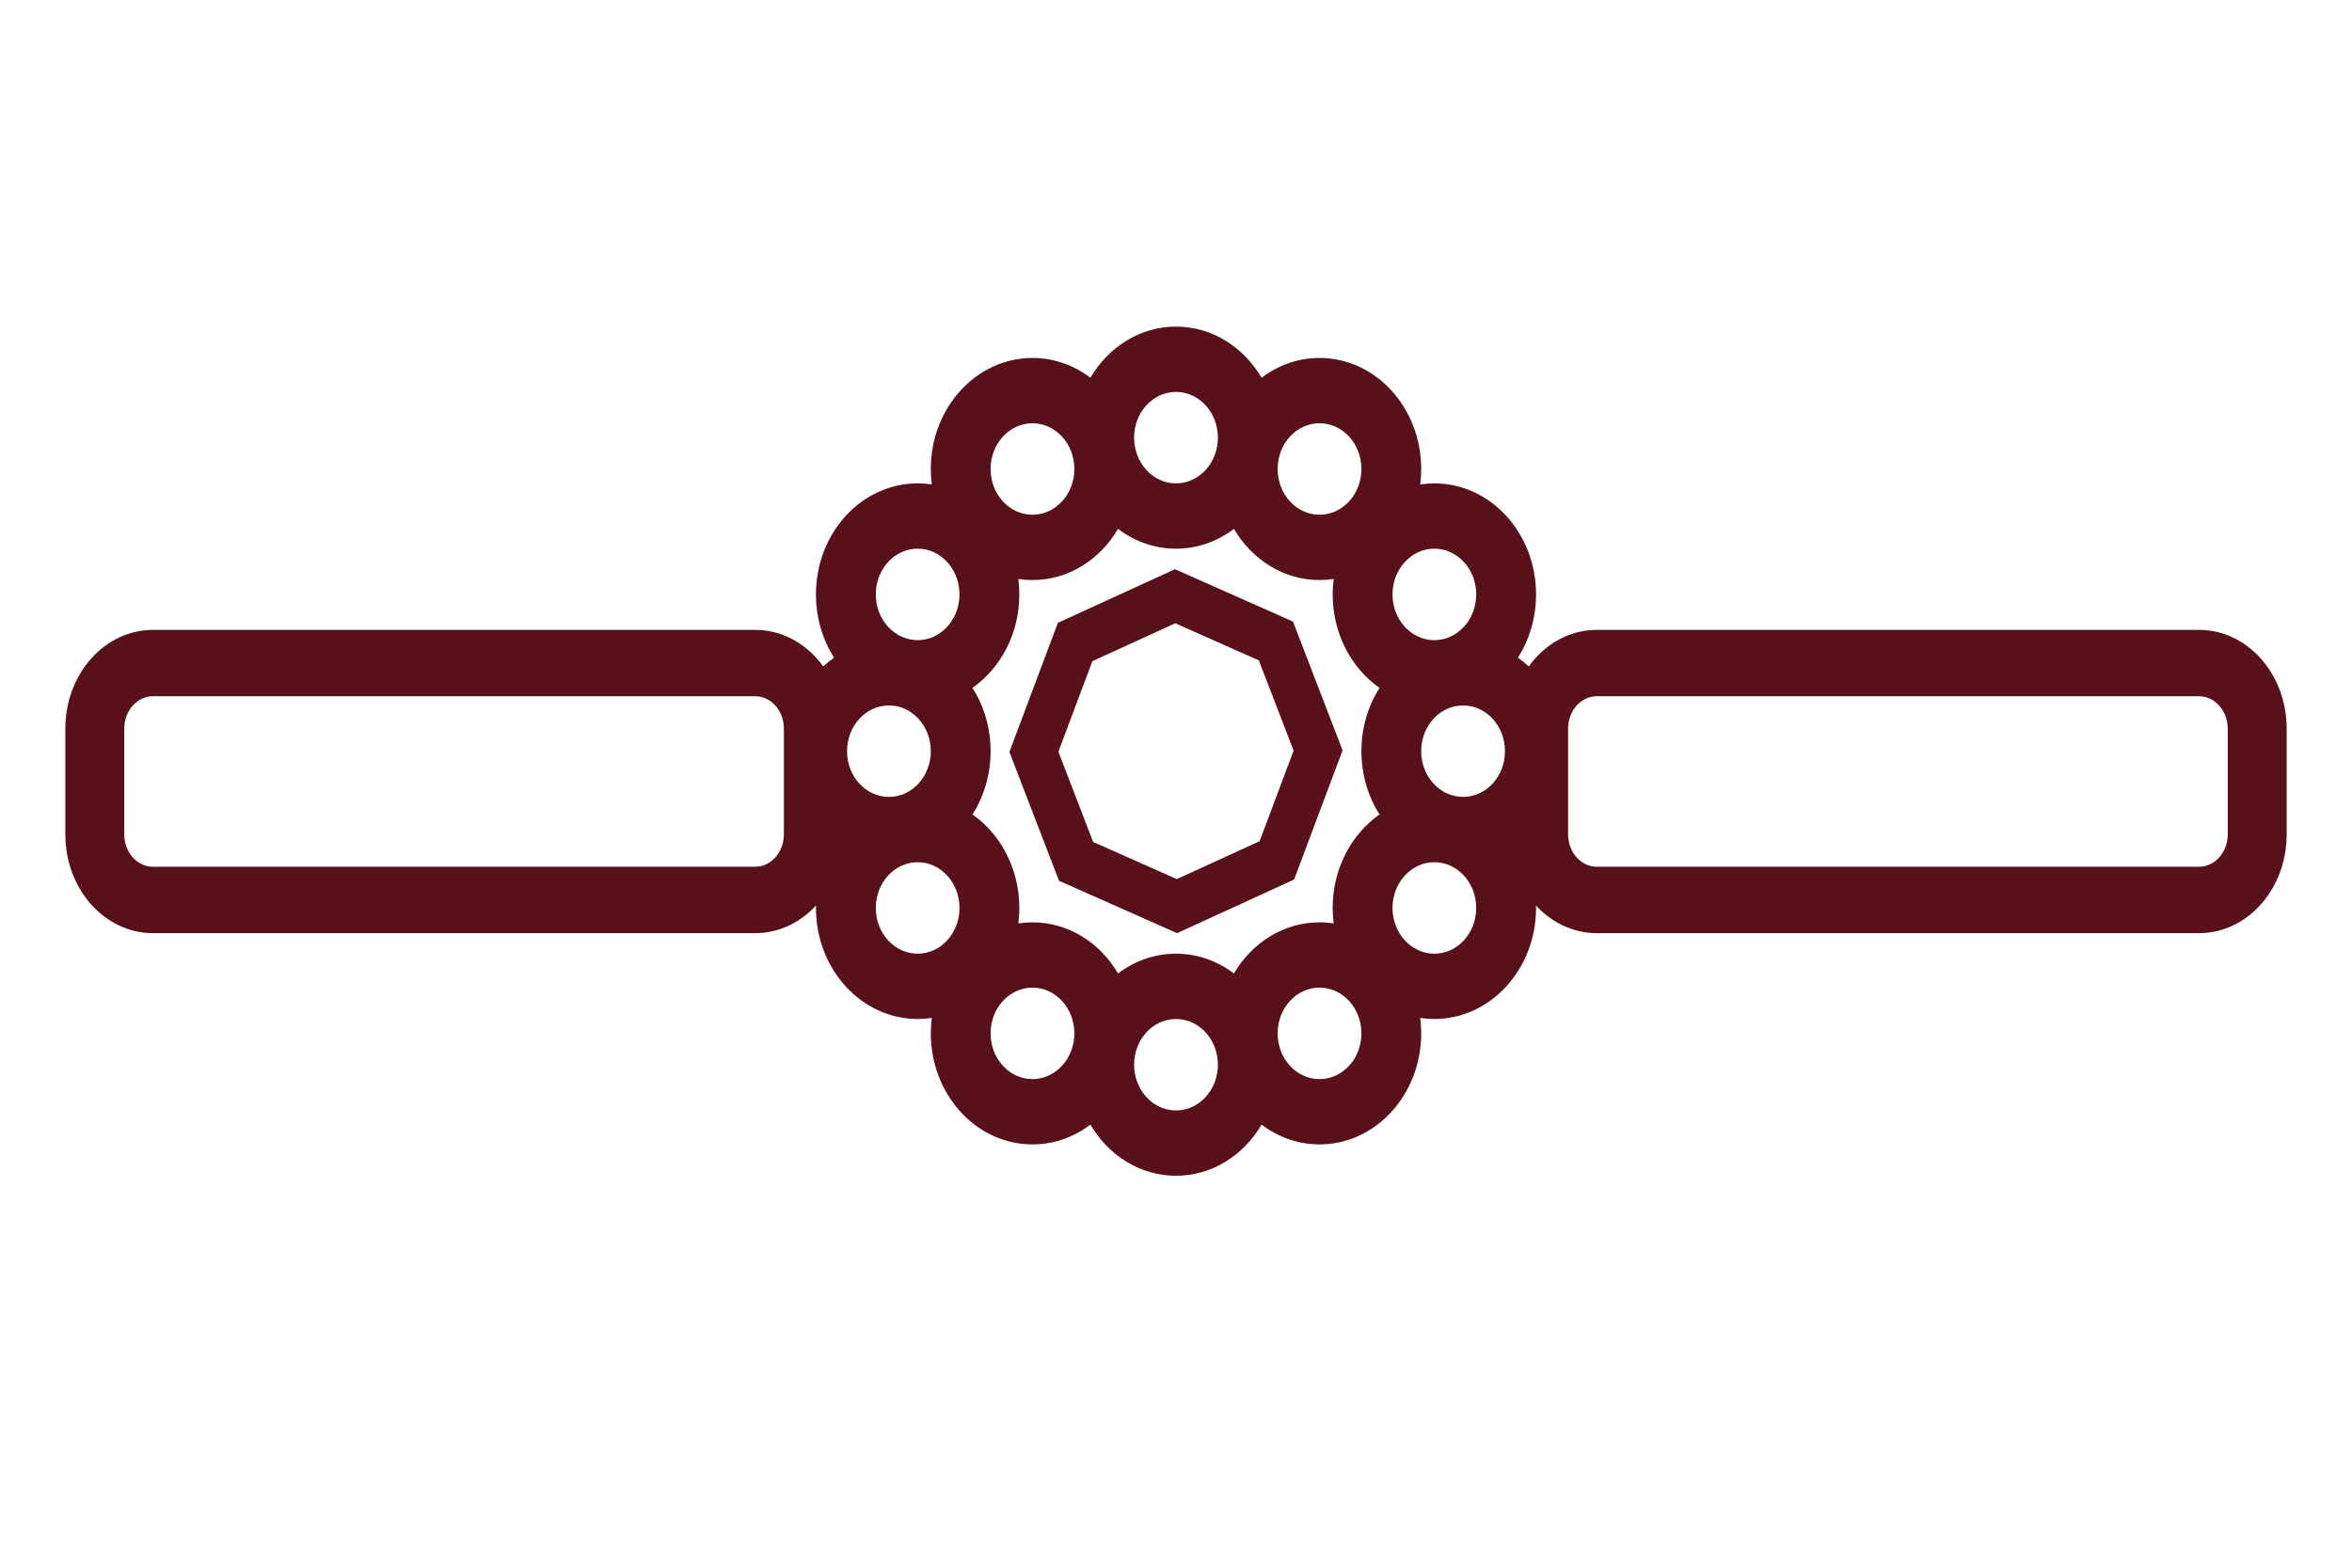
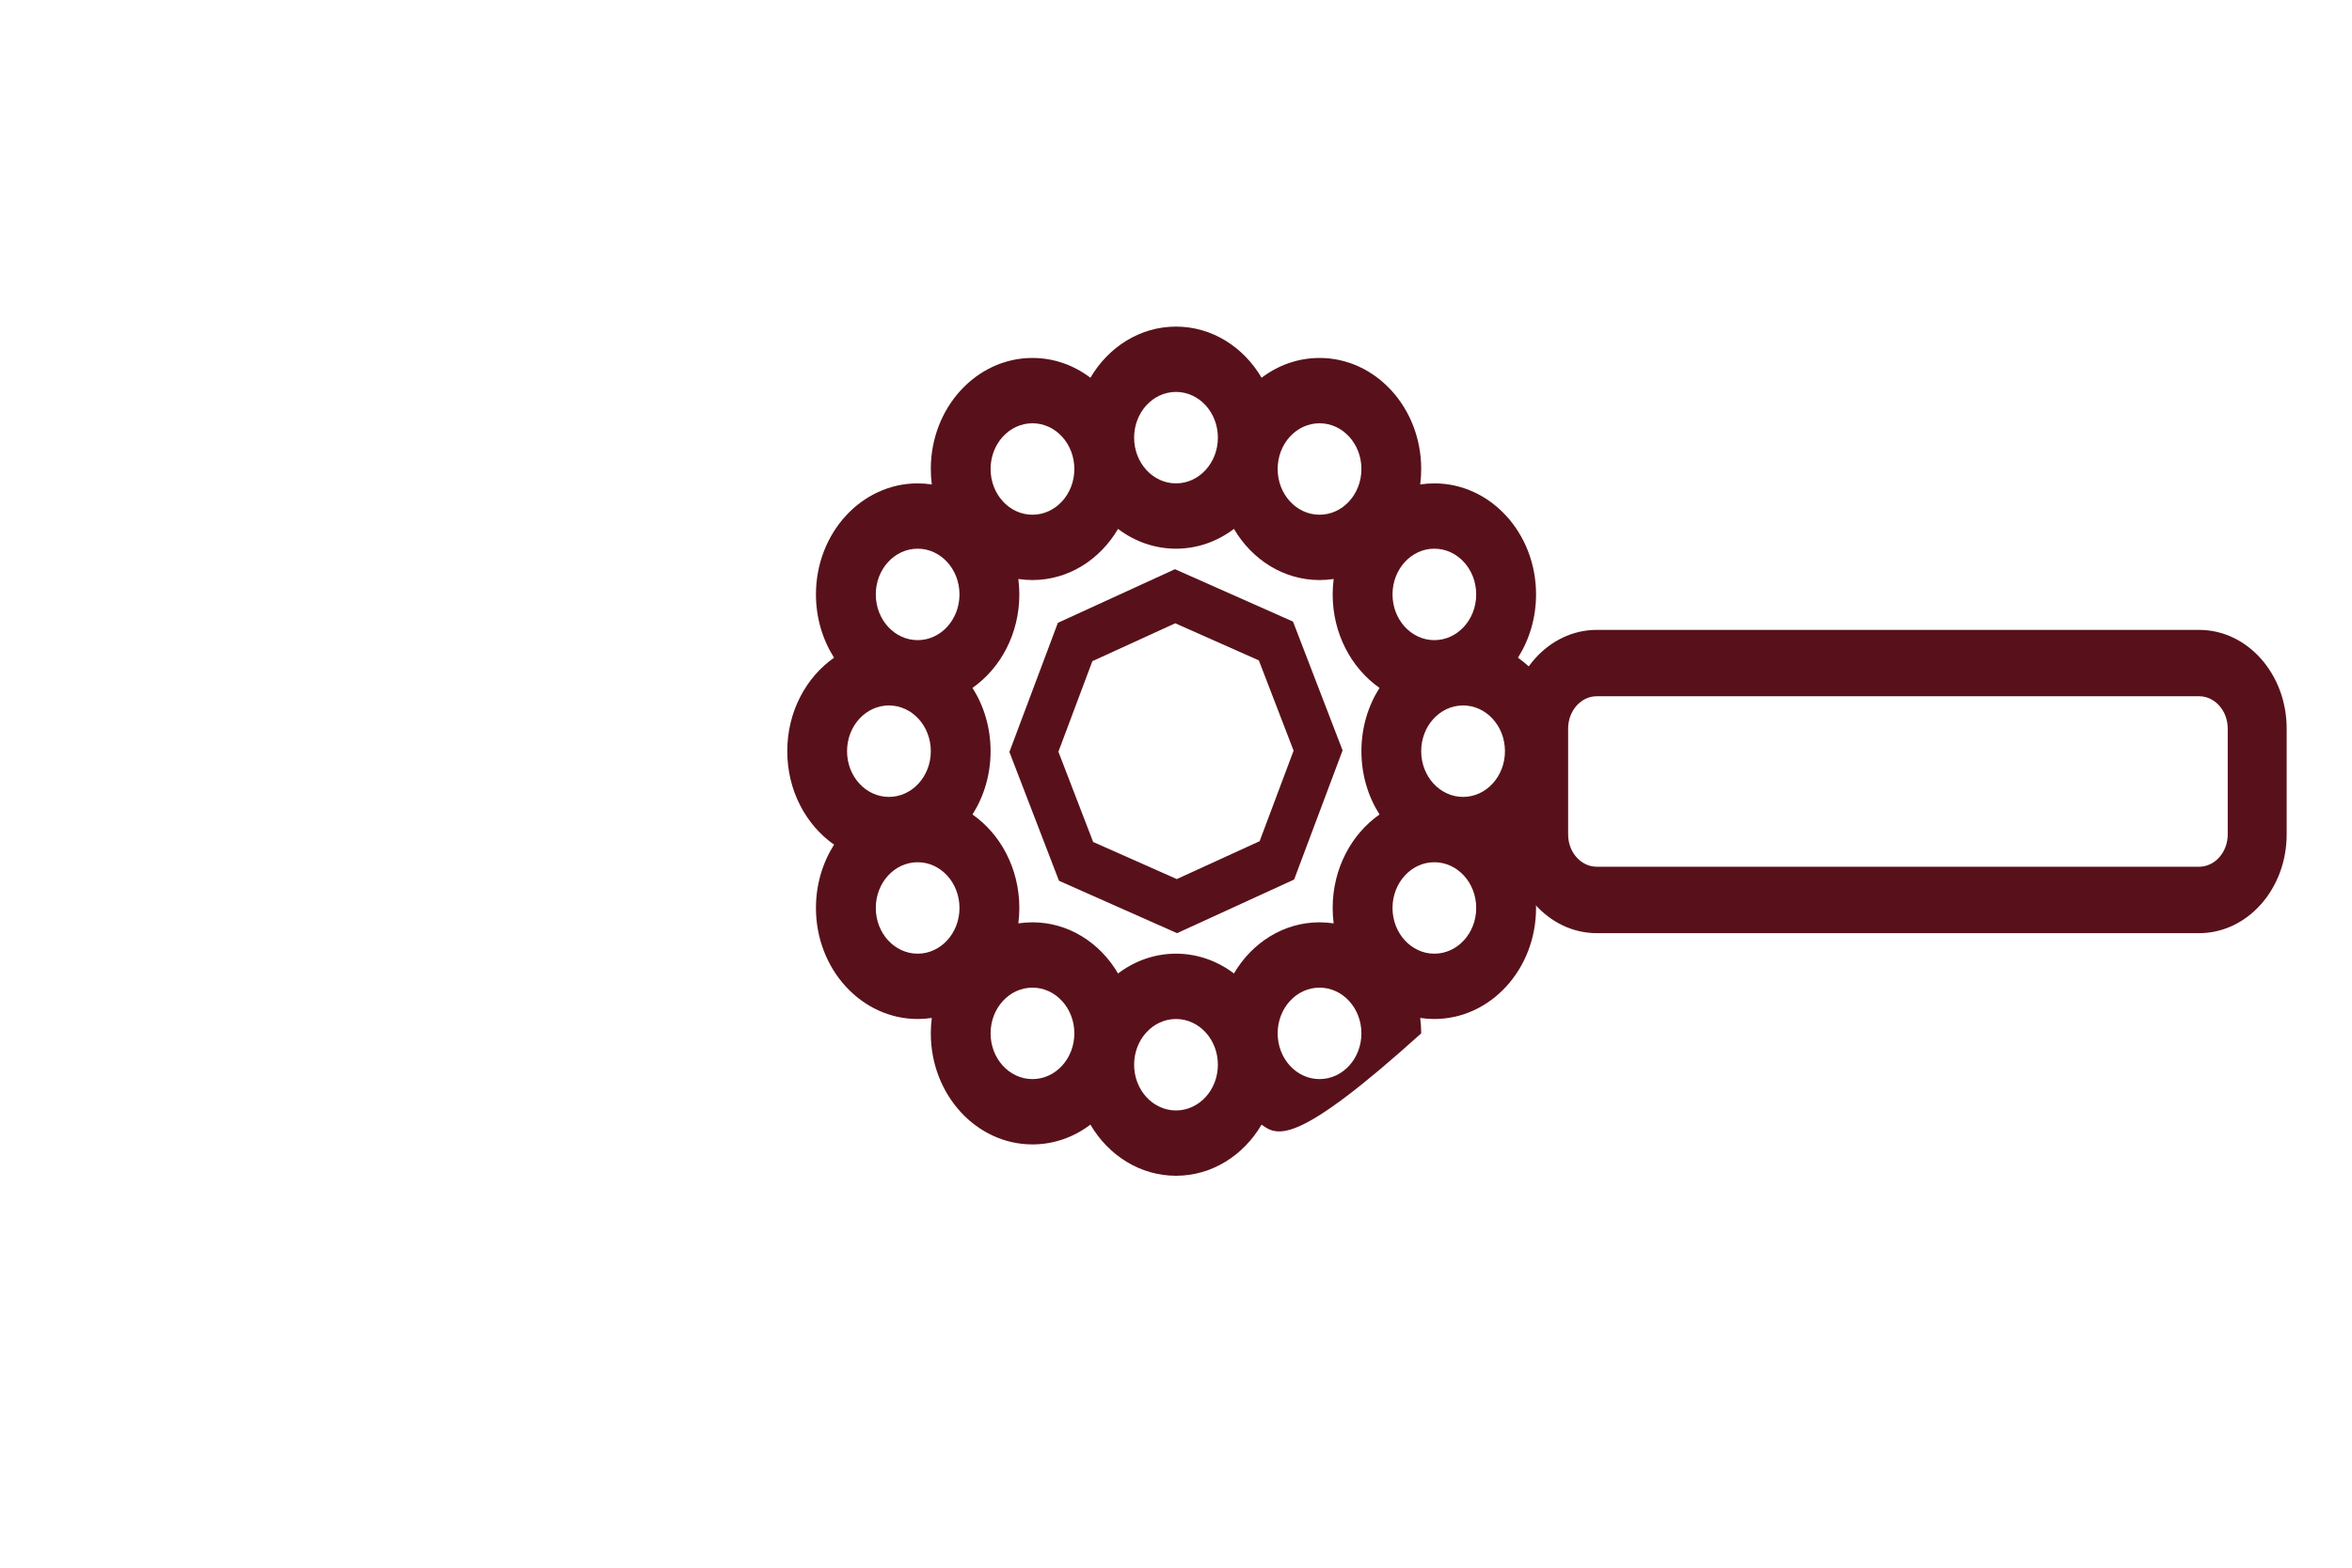
<svg xmlns="http://www.w3.org/2000/svg" fill="none" viewBox="0 0 36 24" height="24" width="36">
  <path fill="#58111A" d="M23.1 11.154C23.1 10.319 23.7 9.643 24.441 9.643H33.659C34.4 9.643 35 10.319 35 11.154V12.774C35 13.609 34.4 14.286 33.659 14.286H24.441C23.7 14.286 23.1 13.609 23.1 12.774V11.154ZM24.441 10.659C24.198 10.659 24.002 10.881 24.002 11.154V12.774C24.002 13.047 24.198 13.269 24.441 13.269H33.659C33.901 13.269 34.098 13.047 34.098 12.774V11.154C34.098 10.881 33.901 10.659 33.659 10.659H24.441Z" clip-rule="evenodd" fill-rule="evenodd" />
-   <path fill="#58111A" d="M1 11.154C1 10.32 1.6 9.643 2.341 9.643H11.559C12.3 9.643 12.9 10.32 12.9 11.154V12.774C12.9 13.609 12.3 14.286 11.559 14.286H2.341C1.6 14.286 1 13.609 1 12.774V11.154ZM2.341 10.659C2.099 10.659 1.902 10.881 1.902 11.154V12.774C1.902 13.047 2.099 13.269 2.341 13.269H11.559C11.802 13.269 11.998 13.047 11.998 12.774V11.154C11.998 10.881 11.802 10.659 11.559 10.659H2.341Z" clip-rule="evenodd" fill-rule="evenodd" />
  <path fill="#58111A" d="M17.984 8.714L19.791 9.516L20.55 11.488L19.808 13.465L18.016 14.286L16.209 13.484L15.45 11.512L16.192 9.535L17.984 8.714ZM17.988 9.542L16.72 10.122L16.2 11.508L16.732 12.89L18.012 13.458L19.28 12.878L19.8 11.492L19.268 10.11L17.988 9.542Z" clip-rule="evenodd" fill-rule="evenodd" />
-   <path fill="#58111A" d="M18 6C17.646 6 17.359 6.313 17.359 6.7C17.359 7.087 17.646 7.4 18 7.4C18.354 7.4 18.641 7.087 18.641 6.7C18.641 6.313 18.354 6 18 6ZM16.69 5.783C16.966 5.312 17.45 5 18 5C18.55 5 19.034 5.312 19.31 5.783C19.562 5.592 19.867 5.48 20.197 5.48C21.056 5.48 21.753 6.241 21.753 7.18C21.753 7.26 21.748 7.339 21.738 7.416C21.809 7.406 21.881 7.4 21.954 7.4C22.814 7.4 23.511 8.161 23.511 9.1C23.511 9.46 23.408 9.794 23.234 10.069C23.665 10.371 23.95 10.899 23.95 11.5C23.95 12.101 23.665 12.629 23.234 12.931C23.408 13.206 23.511 13.54 23.511 13.9C23.511 14.839 22.814 15.6 21.954 15.6C21.881 15.6 21.809 15.594 21.738 15.584C21.748 15.661 21.753 15.74 21.753 15.82C21.753 16.759 21.056 17.52 20.197 17.52C19.867 17.52 19.562 17.408 19.31 17.217C19.034 17.688 18.55 18 18 18C17.45 18 16.966 17.688 16.69 17.217C16.438 17.408 16.133 17.52 15.803 17.52C14.944 17.52 14.247 16.759 14.247 15.82C14.247 15.74 14.252 15.661 14.262 15.584C14.191 15.594 14.119 15.6 14.046 15.6C13.186 15.6 12.489 14.839 12.489 13.9C12.489 13.54 12.592 13.206 12.766 12.931C12.335 12.629 12.05 12.101 12.05 11.5C12.05 10.899 12.335 10.371 12.766 10.069C12.592 9.794 12.489 9.46 12.489 9.1C12.489 8.161 13.186 7.4 14.046 7.4C14.119 7.4 14.191 7.406 14.262 7.416C14.252 7.339 14.247 7.26 14.247 7.18C14.247 6.241 14.944 5.48 15.803 5.48C16.133 5.48 16.438 5.592 16.69 5.783ZM17.113 8.097C16.837 8.568 16.353 8.88 15.803 8.88C15.73 8.88 15.658 8.874 15.587 8.864C15.597 8.941 15.602 9.02 15.602 9.1C15.602 9.701 15.316 10.229 14.885 10.531C15.06 10.806 15.162 11.14 15.162 11.5C15.162 11.86 15.06 12.194 14.885 12.469C15.316 12.771 15.602 13.299 15.602 13.9C15.602 13.98 15.597 14.059 15.587 14.136C15.658 14.126 15.73 14.12 15.803 14.12C16.353 14.12 16.837 14.432 17.113 14.903C17.365 14.712 17.671 14.6 18 14.6C18.329 14.6 18.635 14.712 18.887 14.903C19.163 14.432 19.647 14.12 20.197 14.12C20.27 14.12 20.343 14.126 20.413 14.136C20.403 14.059 20.398 13.98 20.398 13.9C20.398 13.299 20.684 12.771 21.115 12.469C20.94 12.194 20.838 11.86 20.838 11.5C20.838 11.14 20.94 10.806 21.115 10.531C20.684 10.229 20.398 9.701 20.398 9.1C20.398 9.02 20.403 8.941 20.413 8.864C20.343 8.874 20.27 8.88 20.197 8.88C19.647 8.88 19.163 8.568 18.887 8.097C18.635 8.288 18.329 8.4 18 8.4C17.671 8.4 17.365 8.288 17.113 8.097ZM15.803 6.48C15.449 6.48 15.162 6.793 15.162 7.18C15.162 7.567 15.449 7.88 15.803 7.88C16.157 7.88 16.444 7.567 16.444 7.18C16.444 6.793 16.157 6.48 15.803 6.48ZM20.197 6.48C19.843 6.48 19.556 6.793 19.556 7.18C19.556 7.567 19.843 7.88 20.197 7.88C20.551 7.88 20.838 7.567 20.838 7.18C20.838 6.793 20.551 6.48 20.197 6.48ZM14.046 8.4C13.692 8.4 13.405 8.713 13.405 9.1C13.405 9.487 13.692 9.8 14.046 9.8C14.399 9.8 14.686 9.487 14.686 9.1C14.686 8.713 14.399 8.4 14.046 8.4ZM21.954 8.4C21.601 8.4 21.314 8.713 21.314 9.1C21.314 9.487 21.601 9.8 21.954 9.8C22.308 9.8 22.595 9.487 22.595 9.1C22.595 8.713 22.308 8.4 21.954 8.4ZM13.606 10.8C13.252 10.8 12.965 11.113 12.965 11.5C12.965 11.887 13.252 12.2 13.606 12.2C13.96 12.2 14.247 11.887 14.247 11.5C14.247 11.113 13.96 10.8 13.606 10.8ZM22.394 10.8C22.04 10.8 21.753 11.113 21.753 11.5C21.753 11.887 22.04 12.2 22.394 12.2C22.748 12.2 23.035 11.887 23.035 11.5C23.035 11.113 22.748 10.8 22.394 10.8ZM14.046 13.2C13.692 13.2 13.405 13.513 13.405 13.9C13.405 14.287 13.692 14.6 14.046 14.6C14.399 14.6 14.686 14.287 14.686 13.9C14.686 13.513 14.399 13.2 14.046 13.2ZM21.954 13.2C21.601 13.2 21.314 13.513 21.314 13.9C21.314 14.287 21.601 14.6 21.954 14.6C22.308 14.6 22.595 14.287 22.595 13.9C22.595 13.513 22.308 13.2 21.954 13.2ZM15.803 15.12C15.449 15.12 15.162 15.433 15.162 15.82C15.162 16.207 15.449 16.52 15.803 16.52C16.157 16.52 16.444 16.207 16.444 15.82C16.444 15.433 16.157 15.12 15.803 15.12ZM20.197 15.12C19.843 15.12 19.556 15.433 19.556 15.82C19.556 16.207 19.843 16.52 20.197 16.52C20.551 16.52 20.838 16.207 20.838 15.82C20.838 15.433 20.551 15.12 20.197 15.12ZM18 15.6C17.646 15.6 17.359 15.913 17.359 16.3C17.359 16.687 17.646 17 18 17C18.354 17 18.641 16.687 18.641 16.3C18.641 15.913 18.354 15.6 18 15.6Z" clip-rule="evenodd" fill-rule="evenodd" />
+   <path fill="#58111A" d="M18 6C17.646 6 17.359 6.313 17.359 6.7C17.359 7.087 17.646 7.4 18 7.4C18.354 7.4 18.641 7.087 18.641 6.7C18.641 6.313 18.354 6 18 6ZM16.69 5.783C16.966 5.312 17.45 5 18 5C18.55 5 19.034 5.312 19.31 5.783C19.562 5.592 19.867 5.48 20.197 5.48C21.056 5.48 21.753 6.241 21.753 7.18C21.753 7.26 21.748 7.339 21.738 7.416C21.809 7.406 21.881 7.4 21.954 7.4C22.814 7.4 23.511 8.161 23.511 9.1C23.511 9.46 23.408 9.794 23.234 10.069C23.665 10.371 23.95 10.899 23.95 11.5C23.95 12.101 23.665 12.629 23.234 12.931C23.408 13.206 23.511 13.54 23.511 13.9C23.511 14.839 22.814 15.6 21.954 15.6C21.881 15.6 21.809 15.594 21.738 15.584C21.748 15.661 21.753 15.74 21.753 15.82C19.867 17.52 19.562 17.408 19.31 17.217C19.034 17.688 18.55 18 18 18C17.45 18 16.966 17.688 16.69 17.217C16.438 17.408 16.133 17.52 15.803 17.52C14.944 17.52 14.247 16.759 14.247 15.82C14.247 15.74 14.252 15.661 14.262 15.584C14.191 15.594 14.119 15.6 14.046 15.6C13.186 15.6 12.489 14.839 12.489 13.9C12.489 13.54 12.592 13.206 12.766 12.931C12.335 12.629 12.05 12.101 12.05 11.5C12.05 10.899 12.335 10.371 12.766 10.069C12.592 9.794 12.489 9.46 12.489 9.1C12.489 8.161 13.186 7.4 14.046 7.4C14.119 7.4 14.191 7.406 14.262 7.416C14.252 7.339 14.247 7.26 14.247 7.18C14.247 6.241 14.944 5.48 15.803 5.48C16.133 5.48 16.438 5.592 16.69 5.783ZM17.113 8.097C16.837 8.568 16.353 8.88 15.803 8.88C15.73 8.88 15.658 8.874 15.587 8.864C15.597 8.941 15.602 9.02 15.602 9.1C15.602 9.701 15.316 10.229 14.885 10.531C15.06 10.806 15.162 11.14 15.162 11.5C15.162 11.86 15.06 12.194 14.885 12.469C15.316 12.771 15.602 13.299 15.602 13.9C15.602 13.98 15.597 14.059 15.587 14.136C15.658 14.126 15.73 14.12 15.803 14.12C16.353 14.12 16.837 14.432 17.113 14.903C17.365 14.712 17.671 14.6 18 14.6C18.329 14.6 18.635 14.712 18.887 14.903C19.163 14.432 19.647 14.12 20.197 14.12C20.27 14.12 20.343 14.126 20.413 14.136C20.403 14.059 20.398 13.98 20.398 13.9C20.398 13.299 20.684 12.771 21.115 12.469C20.94 12.194 20.838 11.86 20.838 11.5C20.838 11.14 20.94 10.806 21.115 10.531C20.684 10.229 20.398 9.701 20.398 9.1C20.398 9.02 20.403 8.941 20.413 8.864C20.343 8.874 20.27 8.88 20.197 8.88C19.647 8.88 19.163 8.568 18.887 8.097C18.635 8.288 18.329 8.4 18 8.4C17.671 8.4 17.365 8.288 17.113 8.097ZM15.803 6.48C15.449 6.48 15.162 6.793 15.162 7.18C15.162 7.567 15.449 7.88 15.803 7.88C16.157 7.88 16.444 7.567 16.444 7.18C16.444 6.793 16.157 6.48 15.803 6.48ZM20.197 6.48C19.843 6.48 19.556 6.793 19.556 7.18C19.556 7.567 19.843 7.88 20.197 7.88C20.551 7.88 20.838 7.567 20.838 7.18C20.838 6.793 20.551 6.48 20.197 6.48ZM14.046 8.4C13.692 8.4 13.405 8.713 13.405 9.1C13.405 9.487 13.692 9.8 14.046 9.8C14.399 9.8 14.686 9.487 14.686 9.1C14.686 8.713 14.399 8.4 14.046 8.4ZM21.954 8.4C21.601 8.4 21.314 8.713 21.314 9.1C21.314 9.487 21.601 9.8 21.954 9.8C22.308 9.8 22.595 9.487 22.595 9.1C22.595 8.713 22.308 8.4 21.954 8.4ZM13.606 10.8C13.252 10.8 12.965 11.113 12.965 11.5C12.965 11.887 13.252 12.2 13.606 12.2C13.96 12.2 14.247 11.887 14.247 11.5C14.247 11.113 13.96 10.8 13.606 10.8ZM22.394 10.8C22.04 10.8 21.753 11.113 21.753 11.5C21.753 11.887 22.04 12.2 22.394 12.2C22.748 12.2 23.035 11.887 23.035 11.5C23.035 11.113 22.748 10.8 22.394 10.8ZM14.046 13.2C13.692 13.2 13.405 13.513 13.405 13.9C13.405 14.287 13.692 14.6 14.046 14.6C14.399 14.6 14.686 14.287 14.686 13.9C14.686 13.513 14.399 13.2 14.046 13.2ZM21.954 13.2C21.601 13.2 21.314 13.513 21.314 13.9C21.314 14.287 21.601 14.6 21.954 14.6C22.308 14.6 22.595 14.287 22.595 13.9C22.595 13.513 22.308 13.2 21.954 13.2ZM15.803 15.12C15.449 15.12 15.162 15.433 15.162 15.82C15.162 16.207 15.449 16.52 15.803 16.52C16.157 16.52 16.444 16.207 16.444 15.82C16.444 15.433 16.157 15.12 15.803 15.12ZM20.197 15.12C19.843 15.12 19.556 15.433 19.556 15.82C19.556 16.207 19.843 16.52 20.197 16.52C20.551 16.52 20.838 16.207 20.838 15.82C20.838 15.433 20.551 15.12 20.197 15.12ZM18 15.6C17.646 15.6 17.359 15.913 17.359 16.3C17.359 16.687 17.646 17 18 17C18.354 17 18.641 16.687 18.641 16.3C18.641 15.913 18.354 15.6 18 15.6Z" clip-rule="evenodd" fill-rule="evenodd" />
</svg>